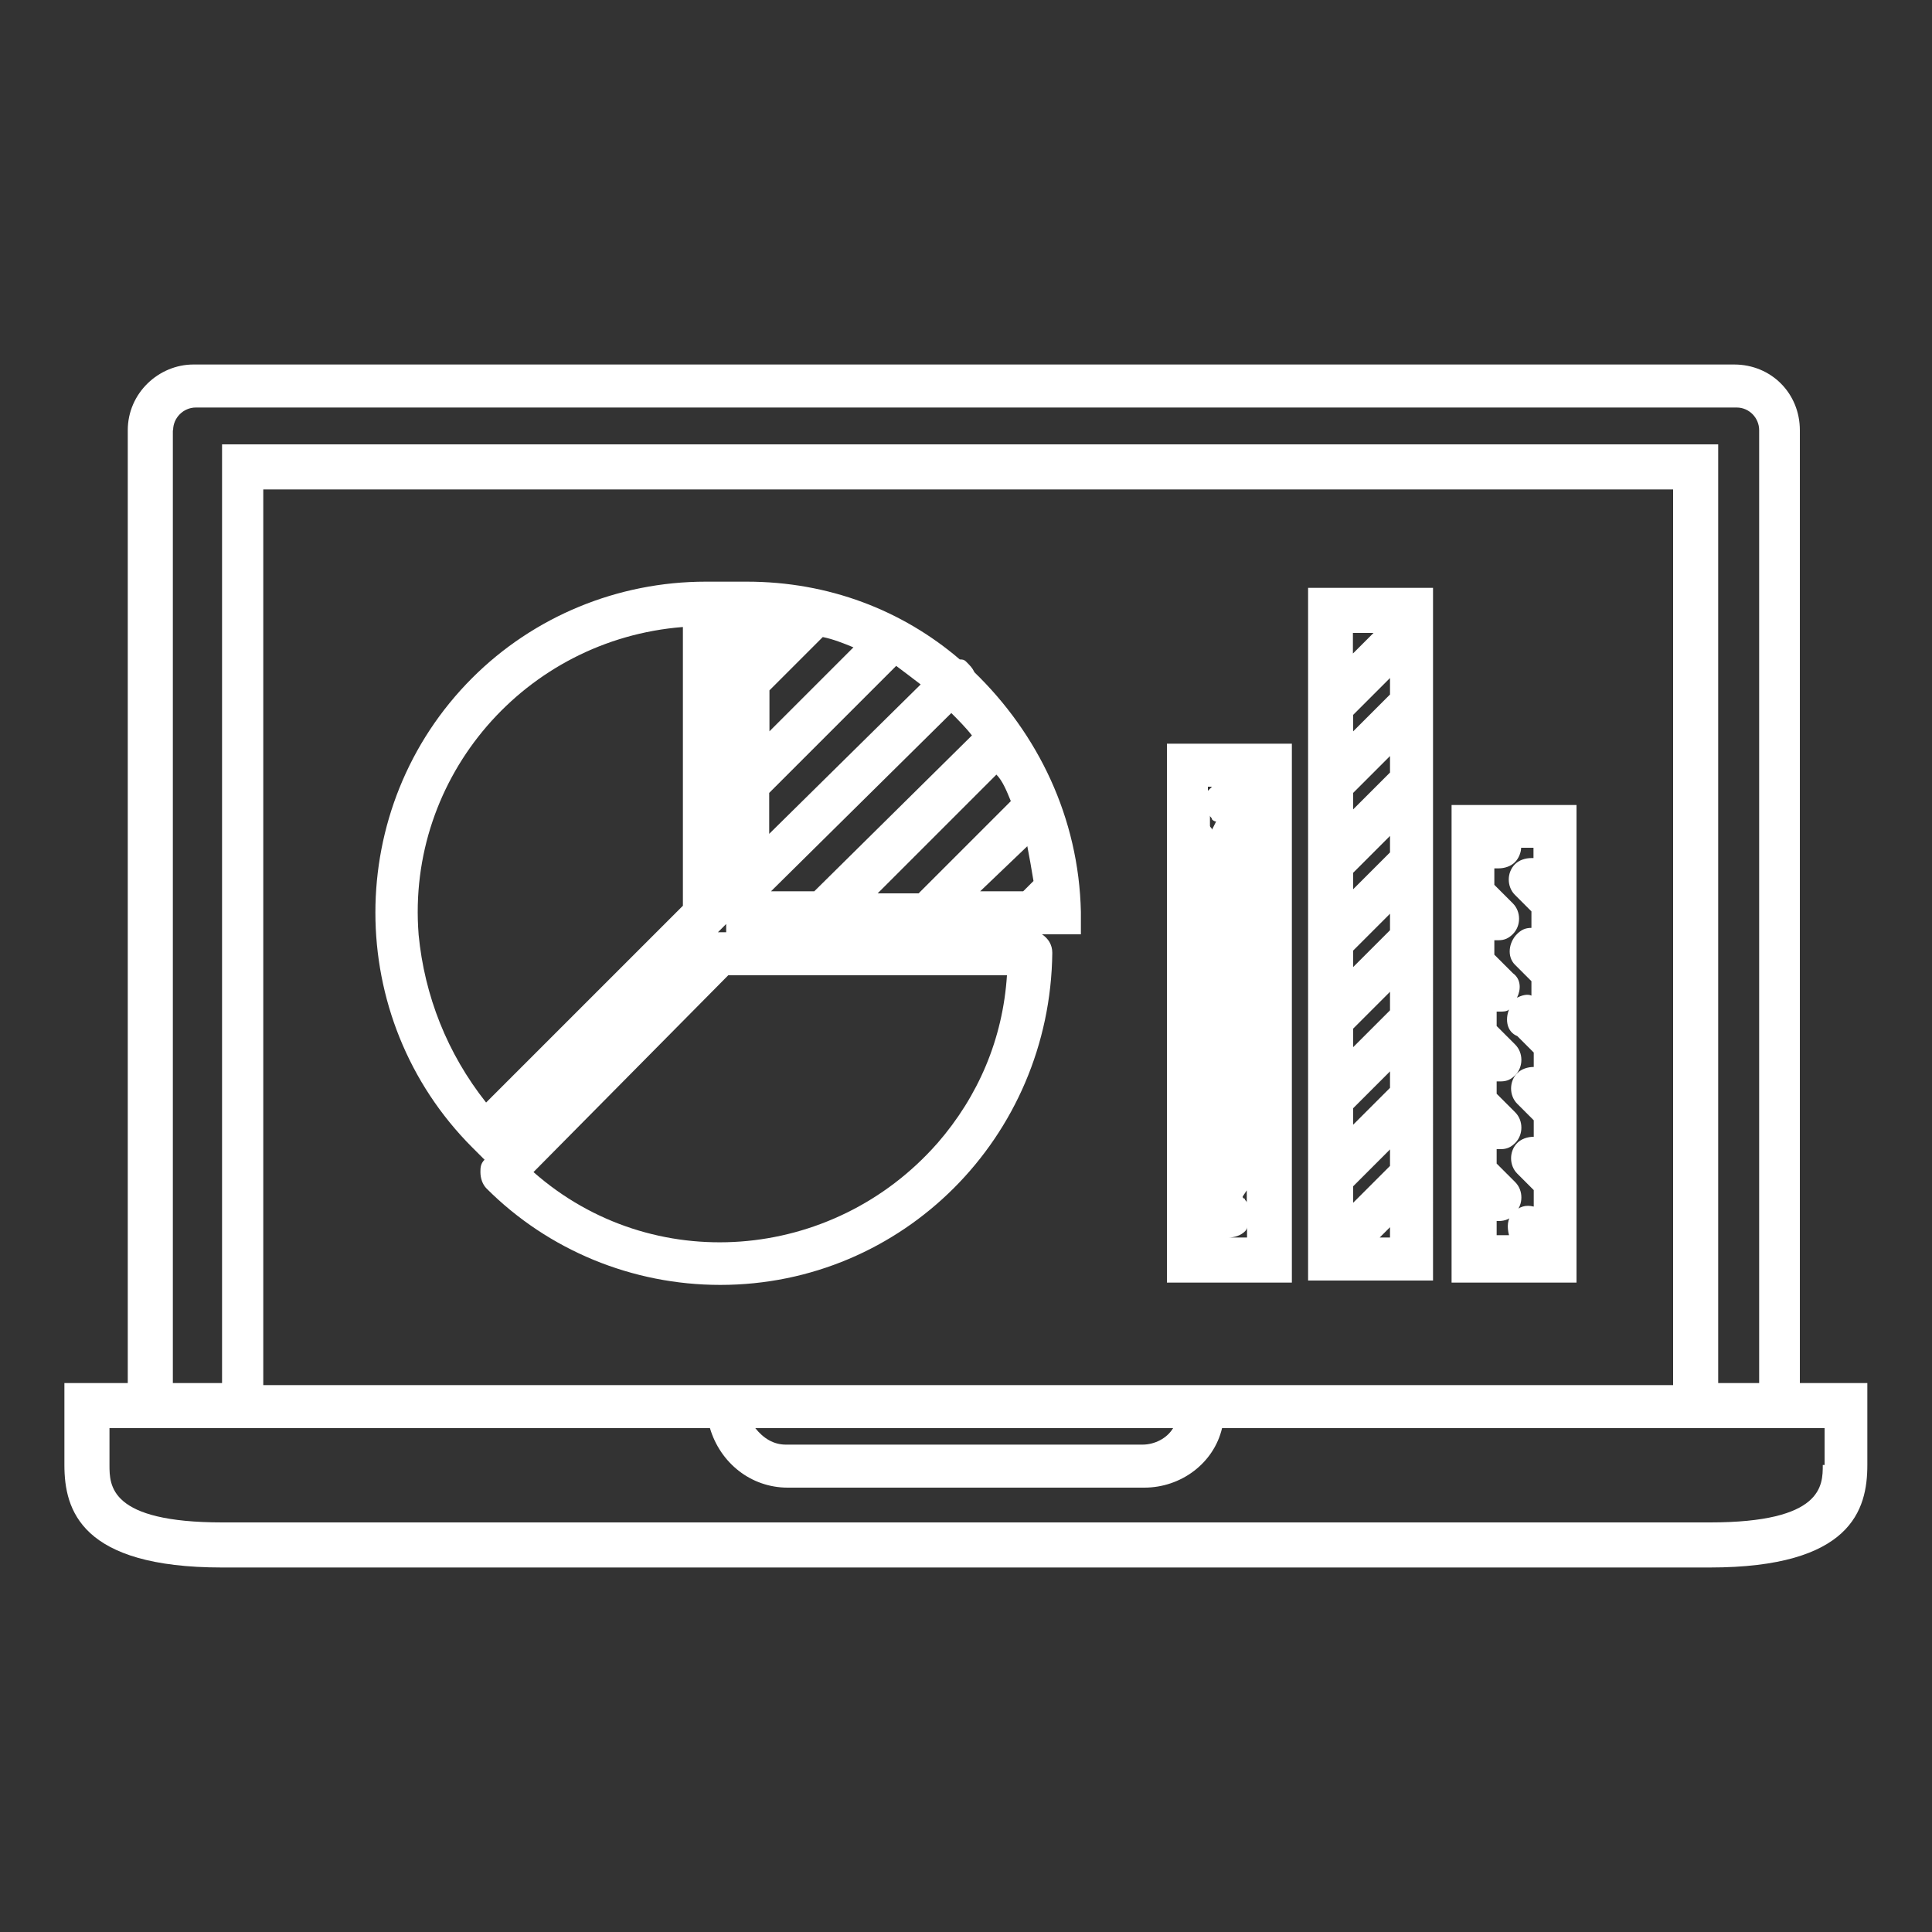
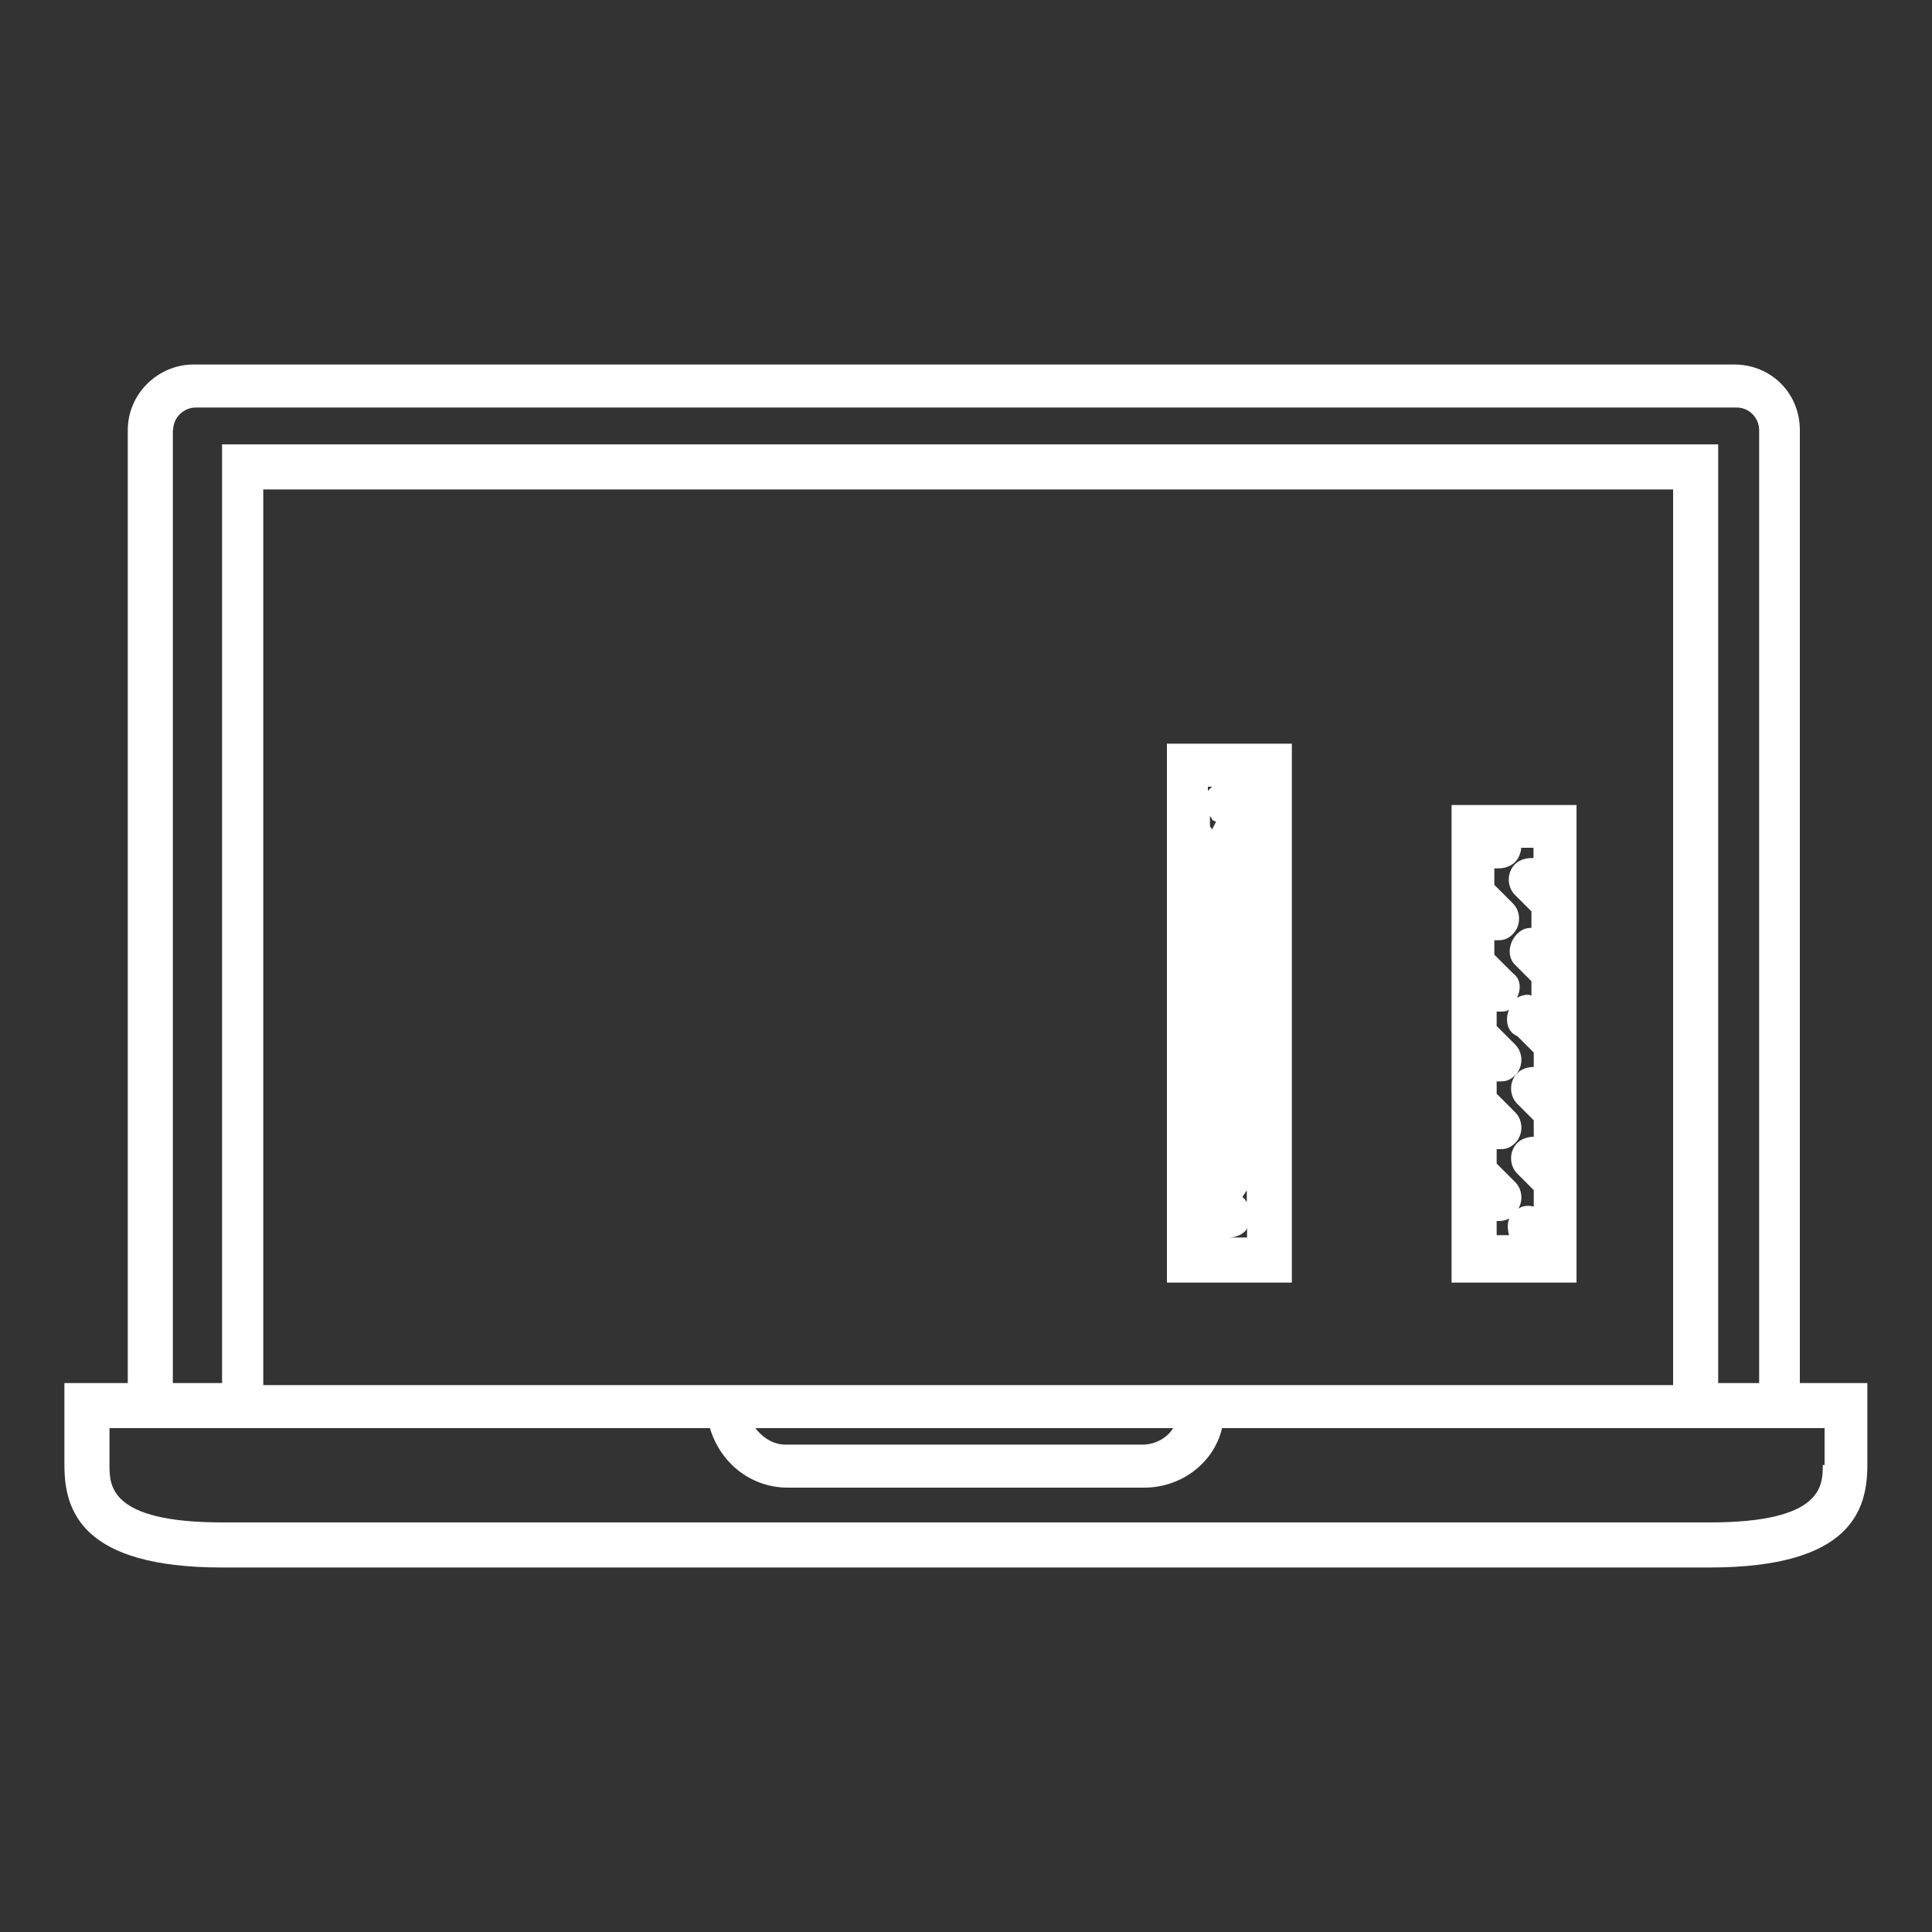
<svg xmlns="http://www.w3.org/2000/svg" id="Layer_1" width="75" height="75" viewBox="0 0 75 75">
  <rect x="0" y="0" width="75" height="75" fill="#333333" stroke="none" />
  <defs>
    <style>.cls-1{fill:#fff;}</style>
  </defs>
  <path class="cls-1" d="M69.87,53.77V16.7c0-1.43-1.11-2.55-2.55-2.55H7.51c-1.35,0-2.55,1.11-2.55,2.55V53.69H2.5v3.18c0,1.75,.64,3.98,6.12,3.98h57.75c5.49,0,6.12-2.23,6.12-3.98v-3.18h-2.63v.08ZM6.72,16.7c0-.48,.4-.88,.88-.88h59.82c.48,0,.87,.4,.87,.88V53.69h-1.59V17.25H8.62V53.69h-1.91V16.7Zm3.5,37.07V19h54.73V53.77H10.22Zm35.32,1.67c-.24,.4-.72,.64-1.19,.64h-13.84c-.48,0-.87-.24-1.19-.64h16.22Zm25.22,1.43c0,.8,0,2.23-4.38,2.23H8.63c-4.38,0-4.38-1.43-4.38-2.23v-1.43H27.56c.4,1.35,1.59,2.31,3.02,2.31h13.84c1.43,0,2.7-.95,3.02-2.31h23.39v1.43h-.08Z" />
-   <path class="cls-1" d="M37.82,26.08c-.08-.16-.16-.24-.32-.4-.08-.08-.16-.08-.24-.08-2.23-1.91-5.09-3.02-8.27-3.02h-1.59c-3.42,0-6.68,1.35-9.07,3.74-5.01,5.01-5.01,13.2,0,18.22l.48,.48c-.16,.16-.16,.32-.16,.48,0,.24,.08,.48,.24,.64,2.39,2.39,5.65,3.74,9.07,3.74,7.08,0,12.81-5.73,12.89-12.89,0-.32-.16-.56-.4-.72h1.51v-.87c-.08-3.66-1.67-6.92-4.14-9.31h0Zm-4.69-.95l-3.26,3.26v-1.59l2.07-2.07c.4,.08,.8,.24,1.19,.4h0Zm2.62,1.43l-5.89,5.81v-1.59l4.93-4.93c.32,.24,.64,.48,.95,.72Zm-7.56,9.63h-.32l.32-.32v.32Zm11.93-1.99l-.4,.4h-1.67l1.83-1.75c.08,.4,.16,.87,.24,1.35h0Zm-.88-3.1l-3.58,3.58h-1.59l4.61-4.61c.24,.24,.4,.64,.56,1.03h0Zm-7.64,3.5h-1.67l7-6.92c.24,.24,.56,.56,.8,.87l-6.12,6.05Zm-1.67-10.26h0q-.08,0,0,0Zm-13.68,11.93c-.48-6.13,4.14-11.45,10.26-11.93v10.82l-7.64,7.64c-1.51-1.91-2.39-4.14-2.62-6.52h0Zm20.13,8.12c-4.06,4.61-11.06,5.17-15.67,1.11l7.56-7.64h10.82c-.16,2.47-1.11,4.69-2.7,6.52Z" />
  <path class="cls-1" d="M45.3,28.87v20.92h4.85V28.87h-4.85Zm1.75,3.34c0-.08-.08-.08-.08-.16v-.4c0,.08,.08,.08,.08,.16q.08,.08,.16,.08l-.16,.32h0Zm1.35,14h0v.48c0-.08-.08-.08-.08-.16,0,0-.08,0-.08-.08l.16-.24h0Zm-1.35-15.67h0l-.16,.16v-.16h.16Zm.4,17.5h.24c.24,0,.48-.08,.64-.24q.08-.08,.08-.16v.4h-.95Z" />
-   <path class="cls-1" d="M50.78,22.82v26.89h4.85V22.82h-4.85Zm3.18,19.41l-1.43,1.43v-.64l1.43-1.43v.64Zm-1.43-11.45l1.43-1.43v.64l-1.43,1.43v-.64Zm1.43,5.33l-1.43,1.43v-.64l1.43-1.43v.64Zm-1.43-2.23l1.43-1.43v.64l-1.43,1.43v-.64Zm0,6.05l1.43-1.43v.72l-1.43,1.43v-.72Zm1.43-12.97l-1.43,1.43v-.64l1.43-1.43v.64Zm-1.43,19.09l1.43-1.43v.64l-1.43,1.43v-.64Zm.79-21.48l-.8,.8v-.8h.8Zm.24,23.47l.4-.4v.4h-.4Z" />
  <path class="cls-1" d="M56.35,49.79h4.85V31.25h-4.85v18.53Zm1.67-2.39h.16c.24,0,.48-.08,.64-.32h0c.32-.32,.32-.87,0-1.19l-.72-.72v-.56h.16c.24,0,.4-.08,.56-.24h0c.32-.32,.32-.87,0-1.19l-.72-.72v-.48h.16c.24,0,.4-.08,.56-.24h0c.32-.32,.32-.87,0-1.19l-.72-.72v-.56h.16c.08,0,.24,0,.32-.08-.16,.4-.08,.87,.32,1.03l.64,.64v.56c-.24,0-.48,.08-.64,.24-.32,.32-.32,.87,0,1.19l.64,.64v.64c-.24,0-.48,.08-.64,.24-.32,.32-.32,.87,0,1.19l.64,.64v.64c-.32-.08-.56,0-.8,.24s-.24,.56-.16,.87h-.48v-.56h-.08Zm1.43-14.09c-.24,0-.48,.08-.64,.24-.32,.32-.32,.87,0,1.19l.64,.64v.64c-.24,0-.4,.08-.56,.24-.32,.32-.4,.87-.08,1.19l.64,.64v.56c-.16-.08-.4,0-.56,.08,.16-.32,.16-.72-.16-.95l-.72-.72v-.56h.16c.24,0,.4-.08,.56-.24h0c.32-.32,.32-.87,0-1.19l-.72-.72v-.64h.16c.24,0,.48-.08,.64-.24s.24-.4,.24-.56h.48v.4h-.08Z" />
</svg>